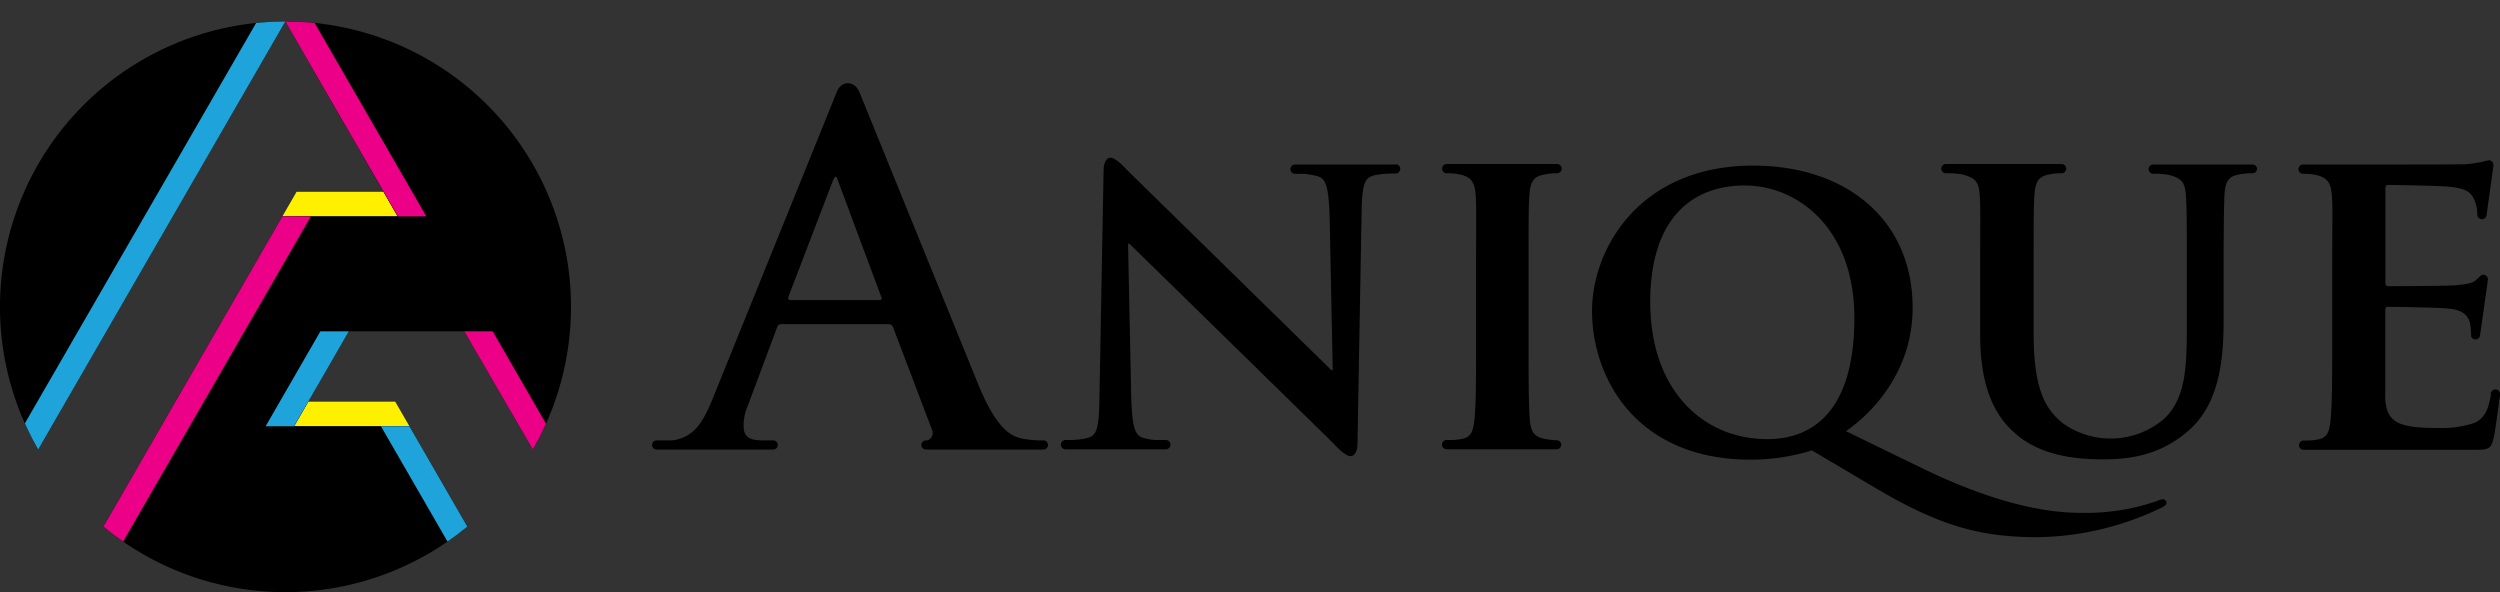
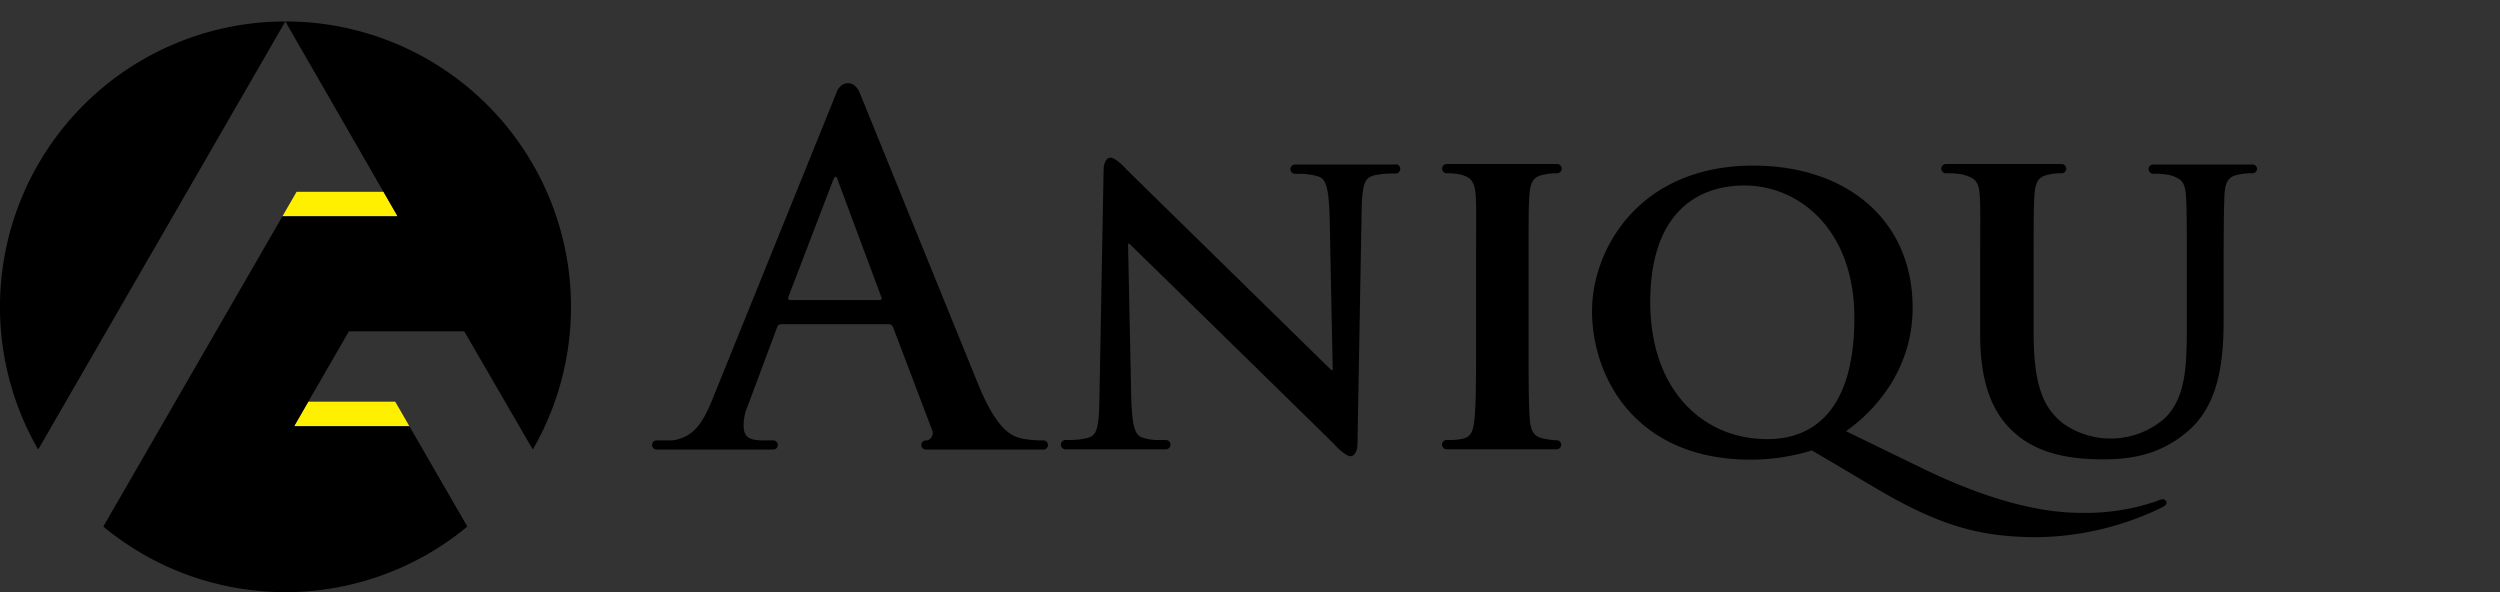
<svg xmlns="http://www.w3.org/2000/svg" viewBox="0 0 364.72 86.39">
  <rect x="0" y="0" width="364.72" height="86.39" fill="#333333" stroke="none" />
  <defs>
    <style>.cls-1{fill:#fff000;}.cls-2{clip-path:url(#clip-path);}.cls-3{fill:#1ea4da;}.cls-4{fill:#eb0087;}</style>
    <clipPath id="clip-path">
-       <path d="M41.63,3.13,5.57,65.58A41.64,41.64,0,0,1,41.63,3.13Zm18.1,59.06H42.9l8-13.85H67.73l10,17.24A41.64,41.64,0,0,0,41.63,3.13L58,31.56H41.2L15.07,76.82a41.63,41.63,0,0,0,53.11,0L59.8,62.31Z" />
-     </clipPath>
+       </clipPath>
  </defs>
  <title>Asset 1</title>
  <g id="Layer_2" data-name="Layer 2">
    <g id="レイヤー_1" data-name="レイヤー 1">
      <path d="M264.34,65.71a30.53,30.53,0,0,1-8.95,1.35c-16.62,0-23.13-11.85-23.13-21.71,0-9,6.89-21.19,23.51-21.19,13.6,0,23.26,7.92,23.26,20.74,0,9.66-6.32,15.66-9.73,18l11.14,5.42c11.93,5.79,19.33,6.5,23.2,6.5a31.78,31.78,0,0,0,11.08-1.74,2.4,2.4,0,0,1,.83-.25.54.54,0,0,1,.52.51c0,.32-.32.51-.71.71a42.75,42.75,0,0,1-18.16,4.32c-8.7,0-14.69-1.87-24-7.42Zm6.19-19.33c0-13.08-8.25-19.32-16-19.32-7.41,0-13.78,4.51-13.78,17,0,13,7.85,20,17,20C262.28,64.1,270.53,62.23,270.53,46.38Z" />
      <path d="M152.3,64.25H152a15.53,15.53,0,0,1-2.95-.28c-1.48-.35-3.52-1.2-6.19-7.53L125.45,13.61s-.47-1.47-1.75-1.47S122,13.61,122,13.61L104.07,57.92c-1.41,3.52-2.74,5.91-6,6.33H95.72a.67.67,0,0,0,0,1.33h17a.67.67,0,1,0,0-1.33h-1.43c-2.18,0-2.81-.67-2.81-2.18a6.91,6.91,0,0,1,.53-2.65l4.32-11.56c.15-.42.28-.56.64-.56H129.6a.69.69,0,0,1,.71.49l5.63,14.84a1.15,1.15,0,0,1-.64,1.62H135a.67.67,0,0,0,0,1.33H152.3a.67.67,0,0,0,0-1.33Zm-24-20.47h-13c-.28,0-.35-.21-.28-.49l6.47-16.88s.22-.63.43-.63.35.63.35.63l6.33,17C128.69,43.57,128.62,43.78,128.27,43.78Z" />
      <path d="M203.6,24H188.94a.68.68,0,0,0,0,1.36h.49a9.41,9.41,0,0,1,2.92.39c1.1.38,1.5,1.67,1.63,5.93L194.43,54h-.2L164.41,24.79S162.83,23,162,23c-.58,0-1,.77-1,1.87l-.6,33c-.07,4.77-.37,5.68-1.86,6.06a11.74,11.74,0,0,1-2.57.26h-.52a.68.68,0,0,0,0,1.36h14.63a.68.68,0,0,0,0-1.36h-1.5l0,0a7.71,7.71,0,0,1-1.94-.36c-1.08-.37-1.48-1.66-1.61-5.92l-.46-22.35h.19c.47.42,29.84,29.19,29.84,29.19s1.56,1.8,2.44,1.8c.59,0,1-.77,1-1.86l.59-33.05c.06-4.77.37-5.67,1.85-6.06a12,12,0,0,1,2.58-.26h.54a.68.68,0,0,0,0-1.36Z" />
      <path d="M227.11,64.23h-.24a13.87,13.87,0,0,1-1.41-.19c-1.68-.26-2.07-1.09-2.26-2.58C223,59.13,223,55,223,49.73V40.06c0-8.31,0-9.85.12-11.59.13-1.94.59-2.71,2.13-3a8.47,8.47,0,0,1,1.67-.19h.24a.68.68,0,0,0,.67-.68.67.67,0,0,0-.67-.67H211.06a.67.67,0,0,0-.68.67.68.68,0,0,0,.68.68h.22a7.39,7.39,0,0,1,2.07.26c1.22.38,1.8,1,1.93,2.9s.06,3.28.06,11.59v9.67c0,5.28,0,9.4-.25,11.66-.2,1.61-.52,2.38-1.68,2.64a8.31,8.31,0,0,1-2,.19h-.36a.67.67,0,0,0-.68.67.68.68,0,0,0,.68.68h16.05a.68.68,0,0,0,.67-.68A.67.67,0,0,0,227.11,64.23Z" />
      <path d="M328.59,24H314.13a.67.67,0,0,0-.67.67.68.68,0,0,0,.67.68h.33a9.7,9.7,0,0,1,2.06.19c1.8.51,2.25,1.1,2.38,3s.13,3.28.13,11.59v7.61c0,5.6-.13,10.37-3.29,13.34a12,12,0,0,1-14.75.7c-2.77-2.18-4.31-5.28-4.31-13.27V40.78c0-8.31,0-10.58.12-12.31.13-1.94.58-2.71,2.07-3a7.71,7.71,0,0,1,1.67-.19h.23a.68.68,0,0,0,.67-.68.67.67,0,0,0-.67-.67H283.89a.67.67,0,0,0-.68.67.68.68,0,0,0,.68.68h.29a10.17,10.17,0,0,1,2.19.19c1.8.51,2.31,1,2.45,3,.13,1.73.06,4,.06,12.31v8c0,7.92,2.25,12,5.16,14.49,4.12,3.61,10,3.74,12.94,3.74,3.68,0,8-.58,12-3.93,4.77-3.93,5.42-10.37,5.42-16.49V40.06c0-8.31.06-9.86.12-11.59.13-1.94.52-2.71,2.07-3a7.71,7.71,0,0,1,1.67-.19h.35a.68.68,0,0,0,.67-.68A.67.67,0,0,0,328.59,24Z" />
-       <path d="M364,62.73c.25-1.47.5-3.45.63-4.41l.11-.73a.69.69,0,0,0-.59-.77.69.69,0,0,0-.77.58l0,.27h0c-.38,2.25-1,3.41-2.46,4.05a15.12,15.12,0,0,1-5.33.72c-2.89,0-4.75-.21-5.91-.87s-1.61-1.73-1.7-3.45c0-.08,0-.18,0-.26,0-.37,0-.75,0-1.15s0-.76,0-1.2c0-1.82,0-4.07,0-5.42v-.35h0V45.34c0-.32.07-.58.32-.58,1.42,0,7.85.12,8.89.26,2.13.19,2.84,1,3.16,2.12.09.56.12,1.1.16,1.59v0a1,1,0,0,0,0,.3.13.13,0,0,1,0,.06v0a.71.71,0,0,0,.54.43.68.68,0,0,0,.76-.58l1.14-8.07a.68.68,0,0,0-.58-.78.67.67,0,0,0-.2,0h0l-.05,0h0a.35.35,0,0,0-.16.08l-.11.08c-.14.13-.31.32-.55.53-.52.58-1.66.71-3,.83s-8.63.14-9.91.14c-.32,0-.39-.26-.39-.59V27.5c0-.33.13-.52.39-.52,1.16,0,7.92.13,8.88.26,2.84.26,3.29,1,3.74,2a5.24,5.24,0,0,1,.4,2h0a.67.67,0,0,0,.57.73.68.68,0,0,0,.78-.58l1-7.23a.69.69,0,0,0-.59-.77.62.62,0,0,0-.33.05c-.3.06-.65.16-.87.21-.45.05-1.35.26-2.38.31S345.77,24,344,24h-8a.68.68,0,0,0,0,1.36h.24a7.18,7.18,0,0,1,2,.26c1.24.38,1.81,1,1.95,2.89s.05,3.29.05,11.6v9.67c0,5.28,0,9.4-.26,11.67-.18,1.6-.5,2.37-1.67,2.63a8.74,8.74,0,0,1-2,.19H336a.68.68,0,0,0,0,1.35h24.71c2.13,0,2.63,0,3-1.41A13.79,13.79,0,0,0,364,62.8h0Z" />
      <polygon class="cls-1" points="58.04 31.56 41.2 31.56 43.27 27.98 55.97 27.98 58.04 31.56" />
      <polygon class="cls-1" points="59.73 62.19 42.9 62.19 44.97 58.6 57.66 58.6 59.73 62.19" />
      <path d="M41.63,3.13,5.57,65.58A41.64,41.64,0,0,1,41.63,3.13Zm18.1,59.06H42.9l8-13.85H67.73l10,17.24A41.64,41.64,0,0,0,41.63,3.13L58,31.56H41.2L15.07,76.82a41.63,41.63,0,0,0,53.11,0L59.8,62.31Z" />
      <g class="cls-2">
        <rect class="cls-3" x="-14.01" y="31.67" width="72.11" height="3.59" transform="translate(-17.96 35.82) rotate(-59.99)" />
        <polygon class="cls-4" points="58.04 31.56 62.19 31.56 43.96 0 40.85 1.8 58.04 31.56" />
-         <polygon class="cls-4" points="41.2 31.56 45.35 31.57 16.96 80.74 13.85 78.95 41.2 31.56" />
-         <polygon class="cls-4" points="71.88 48.34 67.73 48.34 78.01 66.15 81.11 64.35 71.88 48.34" />
        <polygon class="cls-3" points="46.74 48.34 50.89 48.34 42.9 62.19 38.75 62.19 46.74 48.34" />
        <polygon class="cls-3" points="59.73 62.19 55.58 62.19 65.86 80 68.97 78.2 59.73 62.19" />
      </g>
    </g>
  </g>
</svg>